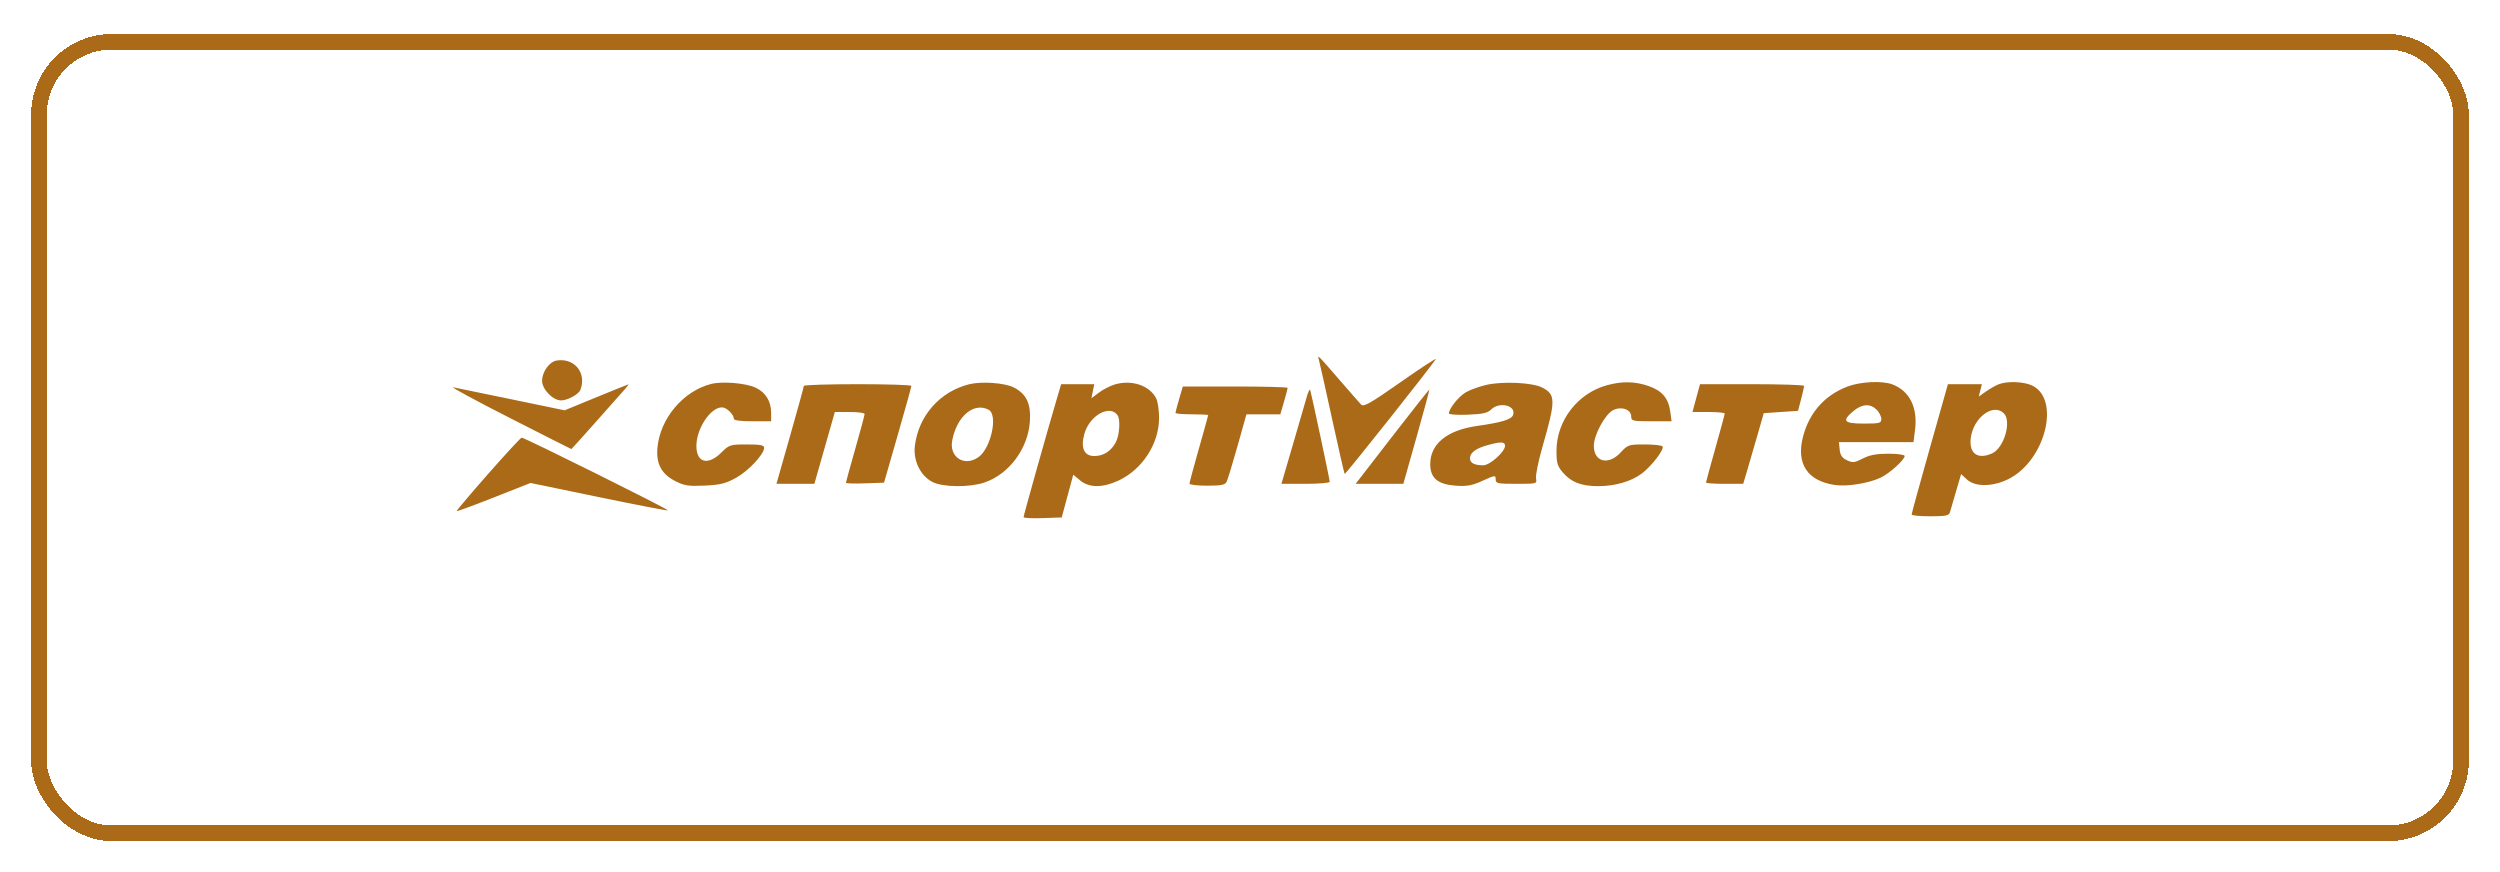
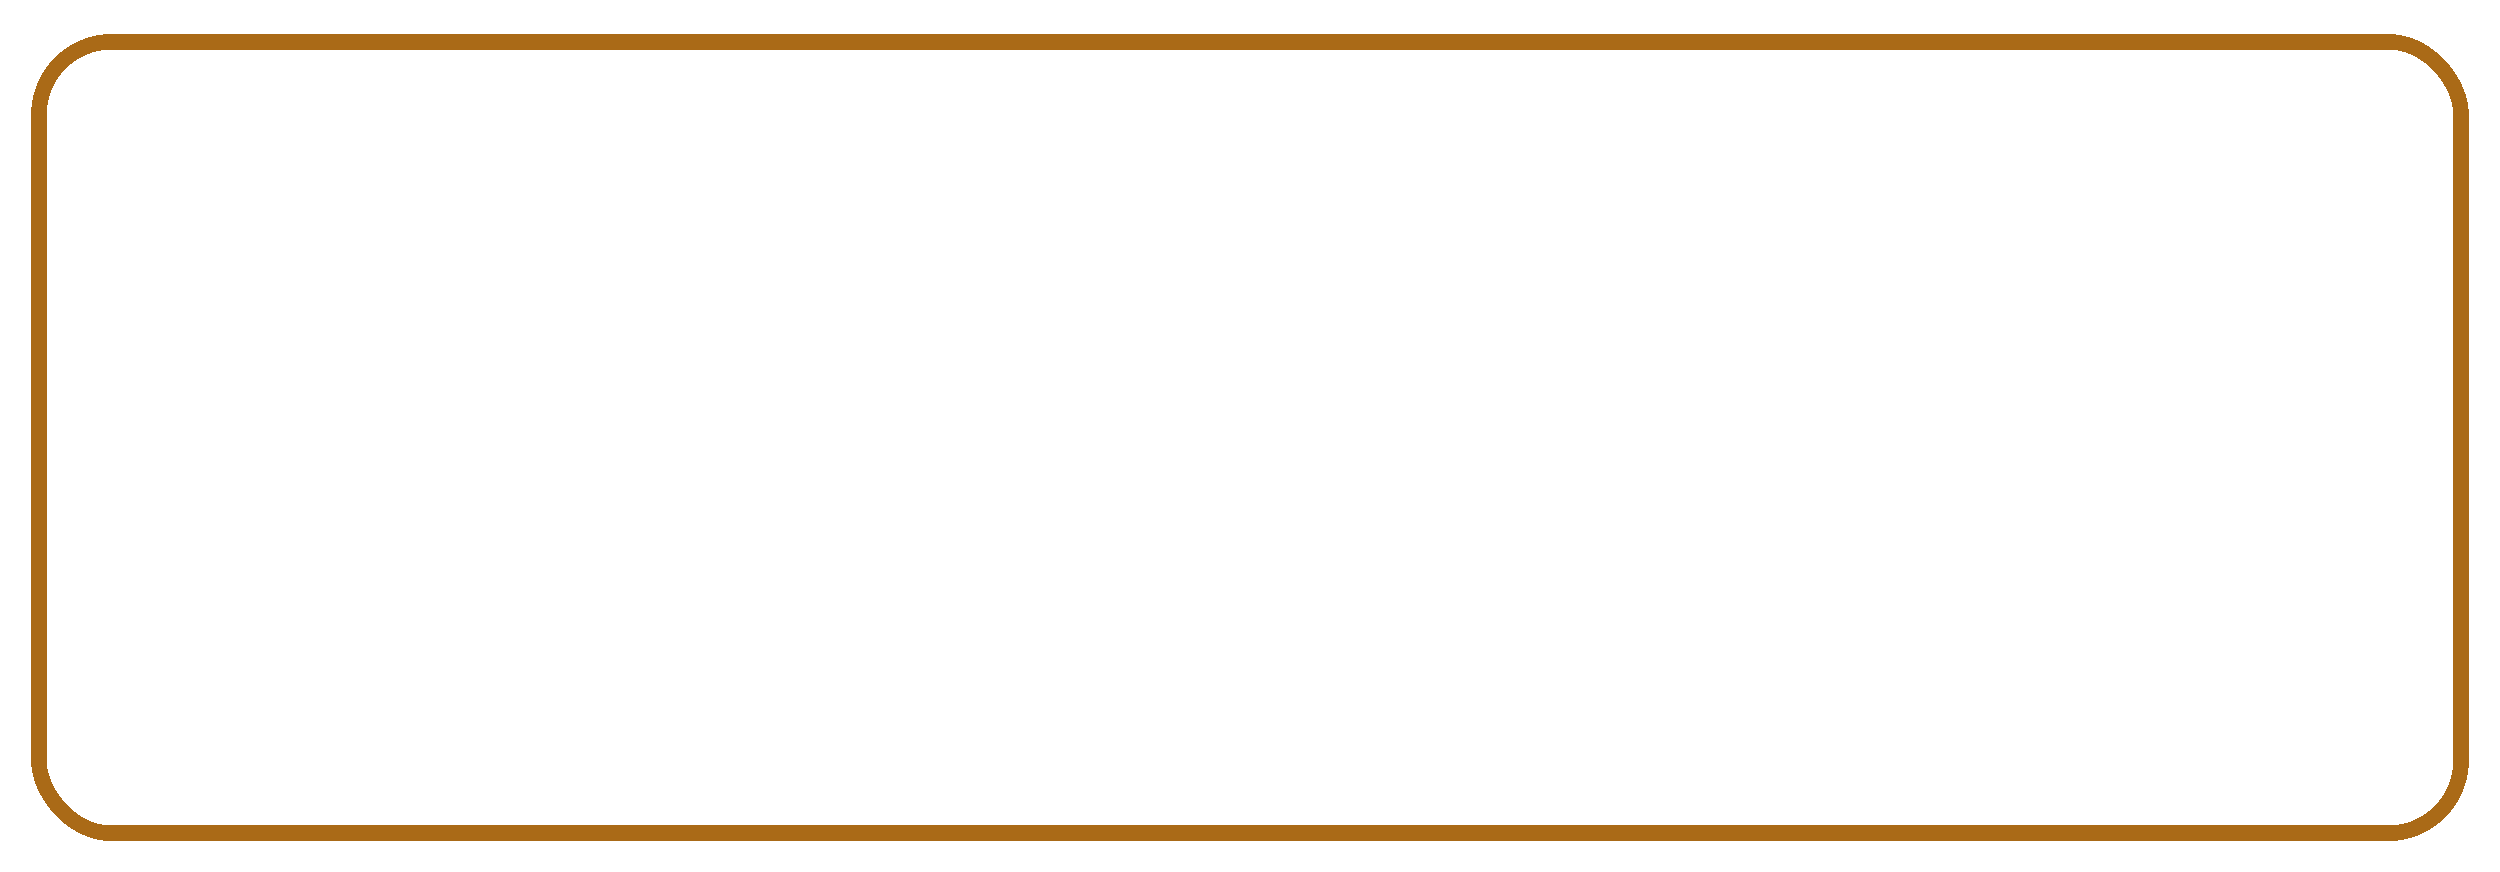
<svg xmlns="http://www.w3.org/2000/svg" width="321" height="112" viewBox="0 0 321 112" fill="none">
  <g filter="url(#filter0_d_302_548)">
-     <path fill-rule="evenodd" clip-rule="evenodd" d="M169.346 42.205C169.443 42.532 170.204 45.938 171.037 49.774C171.869 53.61 172.599 56.797 172.658 56.855C172.753 56.949 183.738 43.105 184.354 42.117C184.486 41.905 182.47 43.221 179.876 45.041C175.995 47.764 175.09 48.282 174.778 47.956C174.57 47.739 173.356 46.356 172.081 44.883C169.137 41.481 169.129 41.473 169.346 42.205ZM71.487 42.289C70.547 42.435 69.605 43.741 69.605 44.896C69.605 45.987 70.987 47.412 72.044 47.412C72.874 47.412 74.298 46.634 74.52 46.059C75.356 43.899 73.775 41.935 71.487 42.289ZM91.312 45.299C87.73 46.212 84.769 49.717 84.418 53.46C84.222 55.54 84.924 56.86 86.71 57.774C87.873 58.368 88.399 58.448 90.488 58.35C92.509 58.255 93.188 58.085 94.54 57.331C96.138 56.441 98.114 54.317 98.114 53.489C98.114 53.161 97.613 53.066 95.893 53.066C93.756 53.066 93.633 53.105 92.622 54.107C90.89 55.825 89.406 55.419 89.418 53.23C89.43 51.007 91.234 48.305 92.706 48.305C93.276 48.305 94.213 49.199 94.213 49.742C94.213 49.979 94.979 50.09 96.614 50.09H99.014V49.034C99.014 47.529 98.315 46.384 97.025 45.777C95.769 45.186 92.748 44.934 91.312 45.299ZM124.443 45.338C120.692 46.272 117.959 49.36 117.472 53.215C117.23 55.129 118.166 57.074 119.716 57.879C121.045 58.569 124.468 58.607 126.403 57.953C129.57 56.883 132.013 53.592 132.238 50.09C132.384 47.829 131.79 46.578 130.176 45.751C129.019 45.157 126.03 44.942 124.443 45.338ZM143.128 45.367C142.551 45.537 141.641 46.005 141.108 46.407L140.138 47.137L140.32 46.233L140.503 45.329H138.377H136.252L135.658 47.338C134.45 51.428 131.425 62.191 131.425 62.398C131.425 62.516 132.527 62.573 133.875 62.526L136.326 62.439L137.066 59.694L137.806 56.948L138.69 57.685C139.835 58.641 141.565 58.653 143.585 57.72C146.674 56.294 148.833 52.966 148.825 49.644C148.823 48.662 148.655 47.536 148.451 47.143C147.59 45.482 145.311 44.721 143.128 45.367ZM190.843 45.419C189.936 45.625 188.745 46.057 188.197 46.38C187.277 46.921 186.043 48.469 186.041 49.084C186.041 49.228 187.132 49.302 188.465 49.248C190.369 49.172 191.014 49.028 191.467 48.579C192.542 47.513 194.741 48.084 194.269 49.306C194.051 49.867 192.768 50.253 189.654 50.692C185.805 51.235 183.641 52.996 183.641 55.587C183.641 57.384 184.601 58.197 186.92 58.363C188.36 58.466 189.002 58.348 190.367 57.728C191.965 57.003 192.044 56.994 192.044 57.546C192.044 58.075 192.269 58.124 194.703 58.124C197.341 58.124 197.361 58.119 197.226 57.417C197.151 57.029 197.528 55.187 198.064 53.326C199.77 47.401 199.765 46.657 198.012 45.758C196.761 45.117 192.964 44.937 190.843 45.419ZM206.386 45.449C202.601 46.459 199.867 49.98 199.853 53.861C199.847 55.429 199.965 55.839 200.657 56.654C201.724 57.911 203.035 58.422 205.191 58.422C207.389 58.422 209.459 57.82 210.834 56.78C212.072 55.843 213.712 53.702 213.477 53.326C213.388 53.183 212.354 53.066 211.178 53.066C209.12 53.066 209.007 53.104 208.08 54.107C206.521 55.794 204.648 55.325 204.648 53.247C204.648 51.835 206.122 49.131 207.157 48.644C208.231 48.139 209.449 48.588 209.449 49.489C209.449 50.046 209.64 50.09 212.04 50.09H214.63L214.462 48.851C214.23 47.133 213.405 46.16 211.676 45.565C209.933 44.966 208.328 44.93 206.386 45.449ZM237.208 45.636C234.293 46.749 232.322 48.968 231.514 52.044C230.6 55.521 232.053 57.745 235.58 58.27C237.16 58.505 239.907 58.068 241.469 57.333C242.607 56.797 244.56 55.035 244.56 54.544C244.56 54.386 243.619 54.256 242.469 54.256C240.936 54.256 240.058 54.421 239.182 54.874C238.127 55.419 237.887 55.446 237.147 55.095C236.525 54.801 236.283 54.448 236.214 53.733L236.12 52.768H240.906H245.692L245.895 51.157C246.253 48.316 245.173 46.175 242.965 45.348C241.664 44.861 238.871 45 237.208 45.636ZM256.608 45.35C256.219 45.504 255.49 45.921 254.986 46.276L254.072 46.922L254.273 46.126L254.475 45.329L252.294 45.329L250.112 45.33L247.78 53.587C246.497 58.128 245.451 61.944 245.454 62.067C245.458 62.19 246.532 62.291 247.841 62.291C249.851 62.291 250.245 62.209 250.373 61.77C250.455 61.483 250.812 60.264 251.165 59.06L251.807 56.872L252.56 57.572C253.595 58.536 255.867 58.514 257.867 57.522C262.619 55.166 264.621 47.241 260.907 45.493C259.824 44.984 257.707 44.913 256.608 45.35ZM76.526 47.03L72.495 48.686L65.723 47.282C61.999 46.51 58.614 45.812 58.202 45.732C57.789 45.652 61.019 47.403 65.38 49.623C69.741 51.844 73.333 53.661 73.363 53.661C73.392 53.661 74.811 52.087 76.515 50.164C78.22 48.242 79.884 46.367 80.214 45.998C80.544 45.63 80.756 45.339 80.686 45.352C80.616 45.364 78.744 46.12 76.526 47.03ZM103.213 45.552C103.212 45.675 102.42 48.554 101.453 51.95L99.696 58.124L102.131 58.124L104.566 58.124L105.88 53.512L107.194 48.9H109.106C110.158 48.9 111.018 49.015 111.018 49.156C111.018 49.297 110.478 51.308 109.818 53.624C109.158 55.941 108.617 57.906 108.617 57.992C108.617 58.078 109.718 58.11 111.064 58.062L113.509 57.976L115.265 51.876C116.23 48.52 117.02 45.675 117.02 45.552C117.02 45.429 113.914 45.329 110.118 45.329C106.322 45.329 103.215 45.429 103.213 45.552ZM217.797 47.114L217.314 48.9H219.384C220.522 48.9 221.453 48.99 221.453 49.099C221.453 49.209 220.913 51.211 220.253 53.548C219.592 55.885 219.052 57.871 219.052 57.961C219.052 58.051 220.127 58.124 221.44 58.124H223.828L224.423 56.116C224.75 55.011 225.343 52.969 225.741 51.578L226.466 49.049L228.668 48.9L230.869 48.751L231.257 47.263C231.47 46.445 231.647 45.675 231.651 45.552C231.654 45.429 228.647 45.329 224.968 45.329H218.28L217.797 47.114ZM151.402 47.235C151.143 48.119 150.931 48.922 150.931 49.02C150.931 49.118 151.876 49.197 153.031 49.197C154.187 49.197 155.132 49.246 155.132 49.305C155.132 49.364 154.592 51.308 153.932 53.624C153.272 55.941 152.731 57.955 152.731 58.099C152.731 58.244 153.747 58.363 154.988 58.363C156.784 58.363 157.295 58.262 157.493 57.872C157.63 57.602 158.259 55.539 158.892 53.289L160.043 49.197H162.218H164.392L164.864 47.589C165.123 46.705 165.335 45.901 165.335 45.804C165.335 45.706 162.307 45.627 158.605 45.627H151.874L151.402 47.235ZM167.785 46.966C167.601 47.62 166.795 50.399 165.993 53.14L164.535 58.124H167.636C169.342 58.124 170.737 58.006 170.737 57.862C170.737 57.563 168.384 46.53 168.223 46.073C168.165 45.909 167.968 46.311 167.785 46.966ZM178.768 52.04L174.063 58.124L177.127 58.121L180.19 58.119L181.891 52.096C182.826 48.784 183.565 46.047 183.533 46.015C183.5 45.982 181.356 48.694 178.768 52.04ZM240.959 48.602C241.289 48.93 241.559 49.465 241.559 49.792C241.559 50.335 241.359 50.388 239.309 50.388C236.732 50.388 236.455 50.051 237.981 48.778C239.087 47.855 240.143 47.793 240.959 48.602ZM126.943 48.613C128.179 49.269 127.241 53.584 125.619 54.711C123.818 55.962 121.857 54.705 122.263 52.56C122.853 49.444 125.037 47.602 126.943 48.613ZM143.499 49.324C143.876 49.871 143.75 51.864 143.28 52.765C142.676 53.924 141.699 54.554 140.503 54.554C139.189 54.554 138.726 53.502 139.24 51.682C139.903 49.333 142.508 47.89 143.499 49.324ZM257.293 49.07C258.321 50.089 257.321 53.521 255.795 54.21C253.953 55.043 252.817 54.254 253.04 52.295C253.341 49.649 255.911 47.7 257.293 49.07ZM62.651 56.88C60.395 59.444 58.588 61.582 58.636 61.63C58.685 61.678 60.839 60.884 63.424 59.865L68.123 58.012L76.892 59.827C81.714 60.825 85.709 61.595 85.768 61.537C85.898 61.41 67.305 52.164 66.981 52.194C66.856 52.206 64.908 54.314 62.651 56.88ZM193.244 53.244C193.244 54.005 191.299 55.744 190.448 55.744C189.318 55.744 188.743 55.445 188.743 54.856C188.743 54.14 189.479 53.579 190.957 53.169C192.717 52.682 193.244 52.699 193.244 53.244Z" fill="#AA6A17" />
    <rect x="5" y="1.365" width="311" height="101.629" rx="9.363" stroke="#AA6A17" stroke-width="2" shape-rendering="crispEdges" />
  </g>
  <defs>
    <filter id="filter0_d_302_548" x="0" y="0.365" width="321" height="111.629" filterUnits="userSpaceOnUse" color-interpolation-filters="sRGB">
      <feFlood flood-opacity="0" result="BackgroundImageFix" />
      <feColorMatrix in="SourceAlpha" type="matrix" values="0 0 0 0 0 0 0 0 0 0 0 0 0 0 0 0 0 0 127 0" result="hardAlpha" />
      <feOffset dy="4" />
      <feGaussianBlur stdDeviation="2" />
      <feComposite in2="hardAlpha" operator="out" />
      <feColorMatrix type="matrix" values="0 0 0 0 0 0 0 0 0 0 0 0 0 0 0 0 0 0 0.25 0" />
      <feBlend mode="normal" in2="BackgroundImageFix" result="effect1_dropShadow_302_548" />
      <feBlend mode="normal" in="SourceGraphic" in2="effect1_dropShadow_302_548" result="shape" />
    </filter>
  </defs>
</svg>